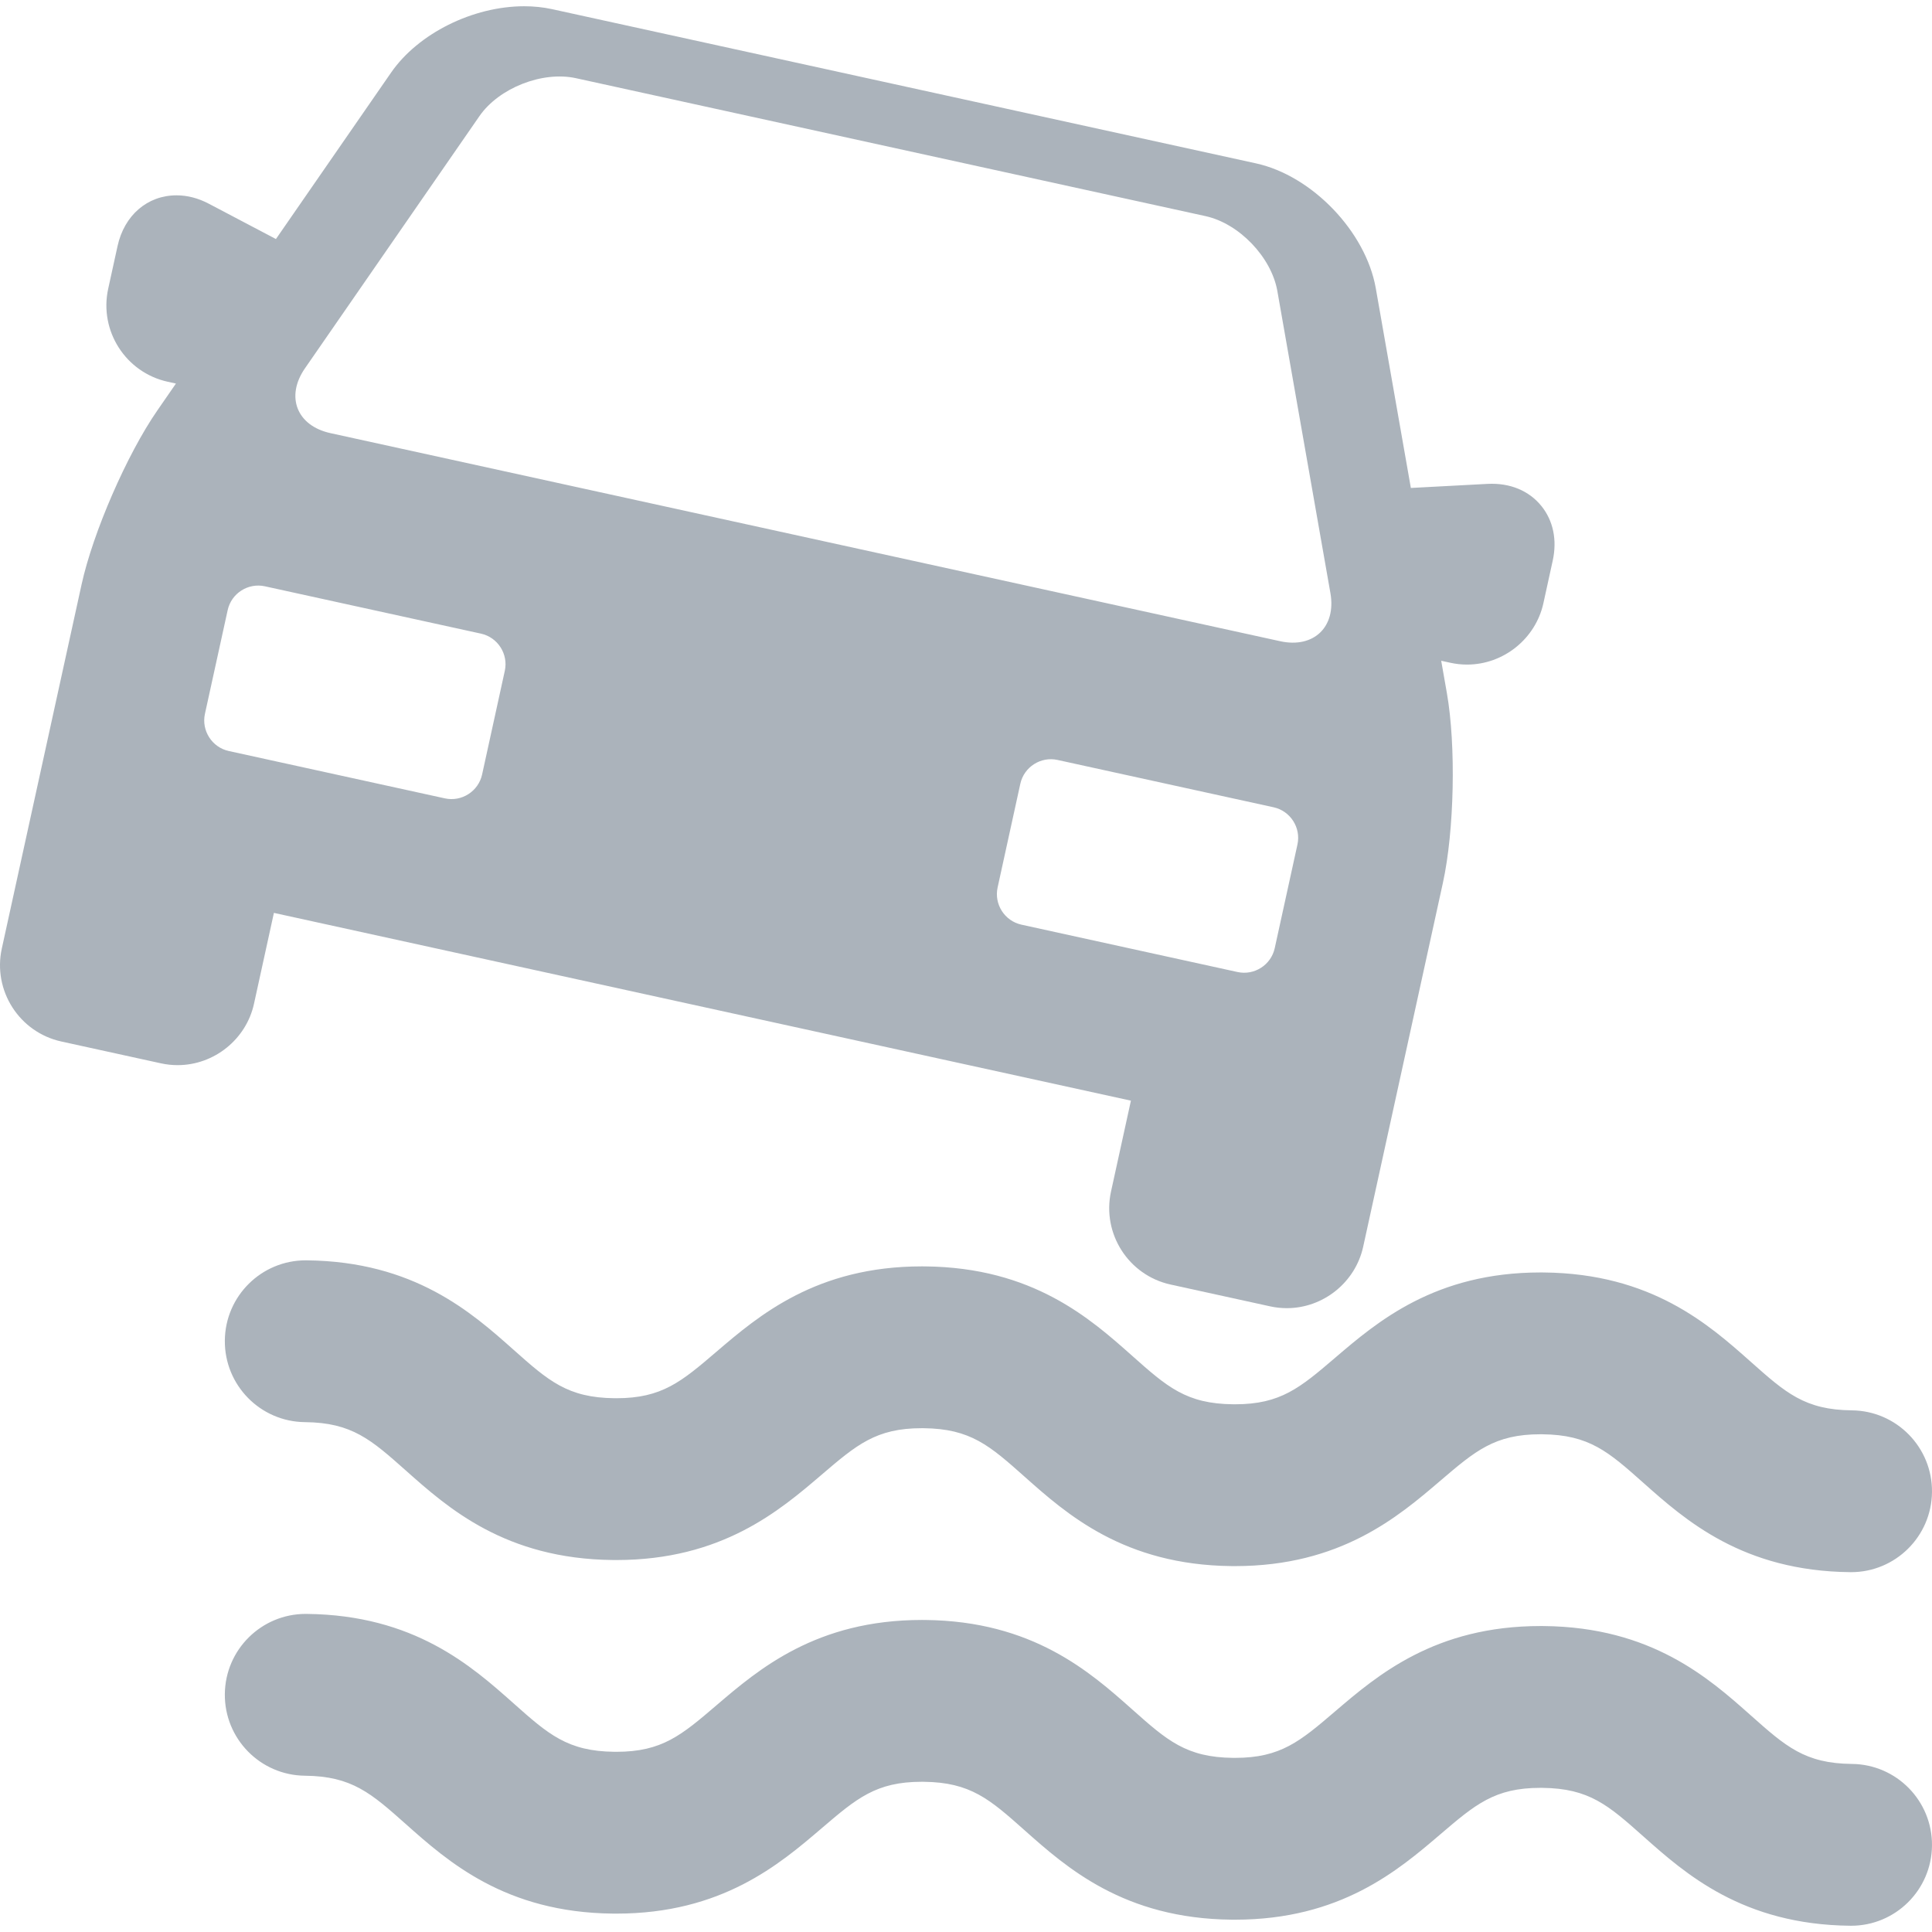
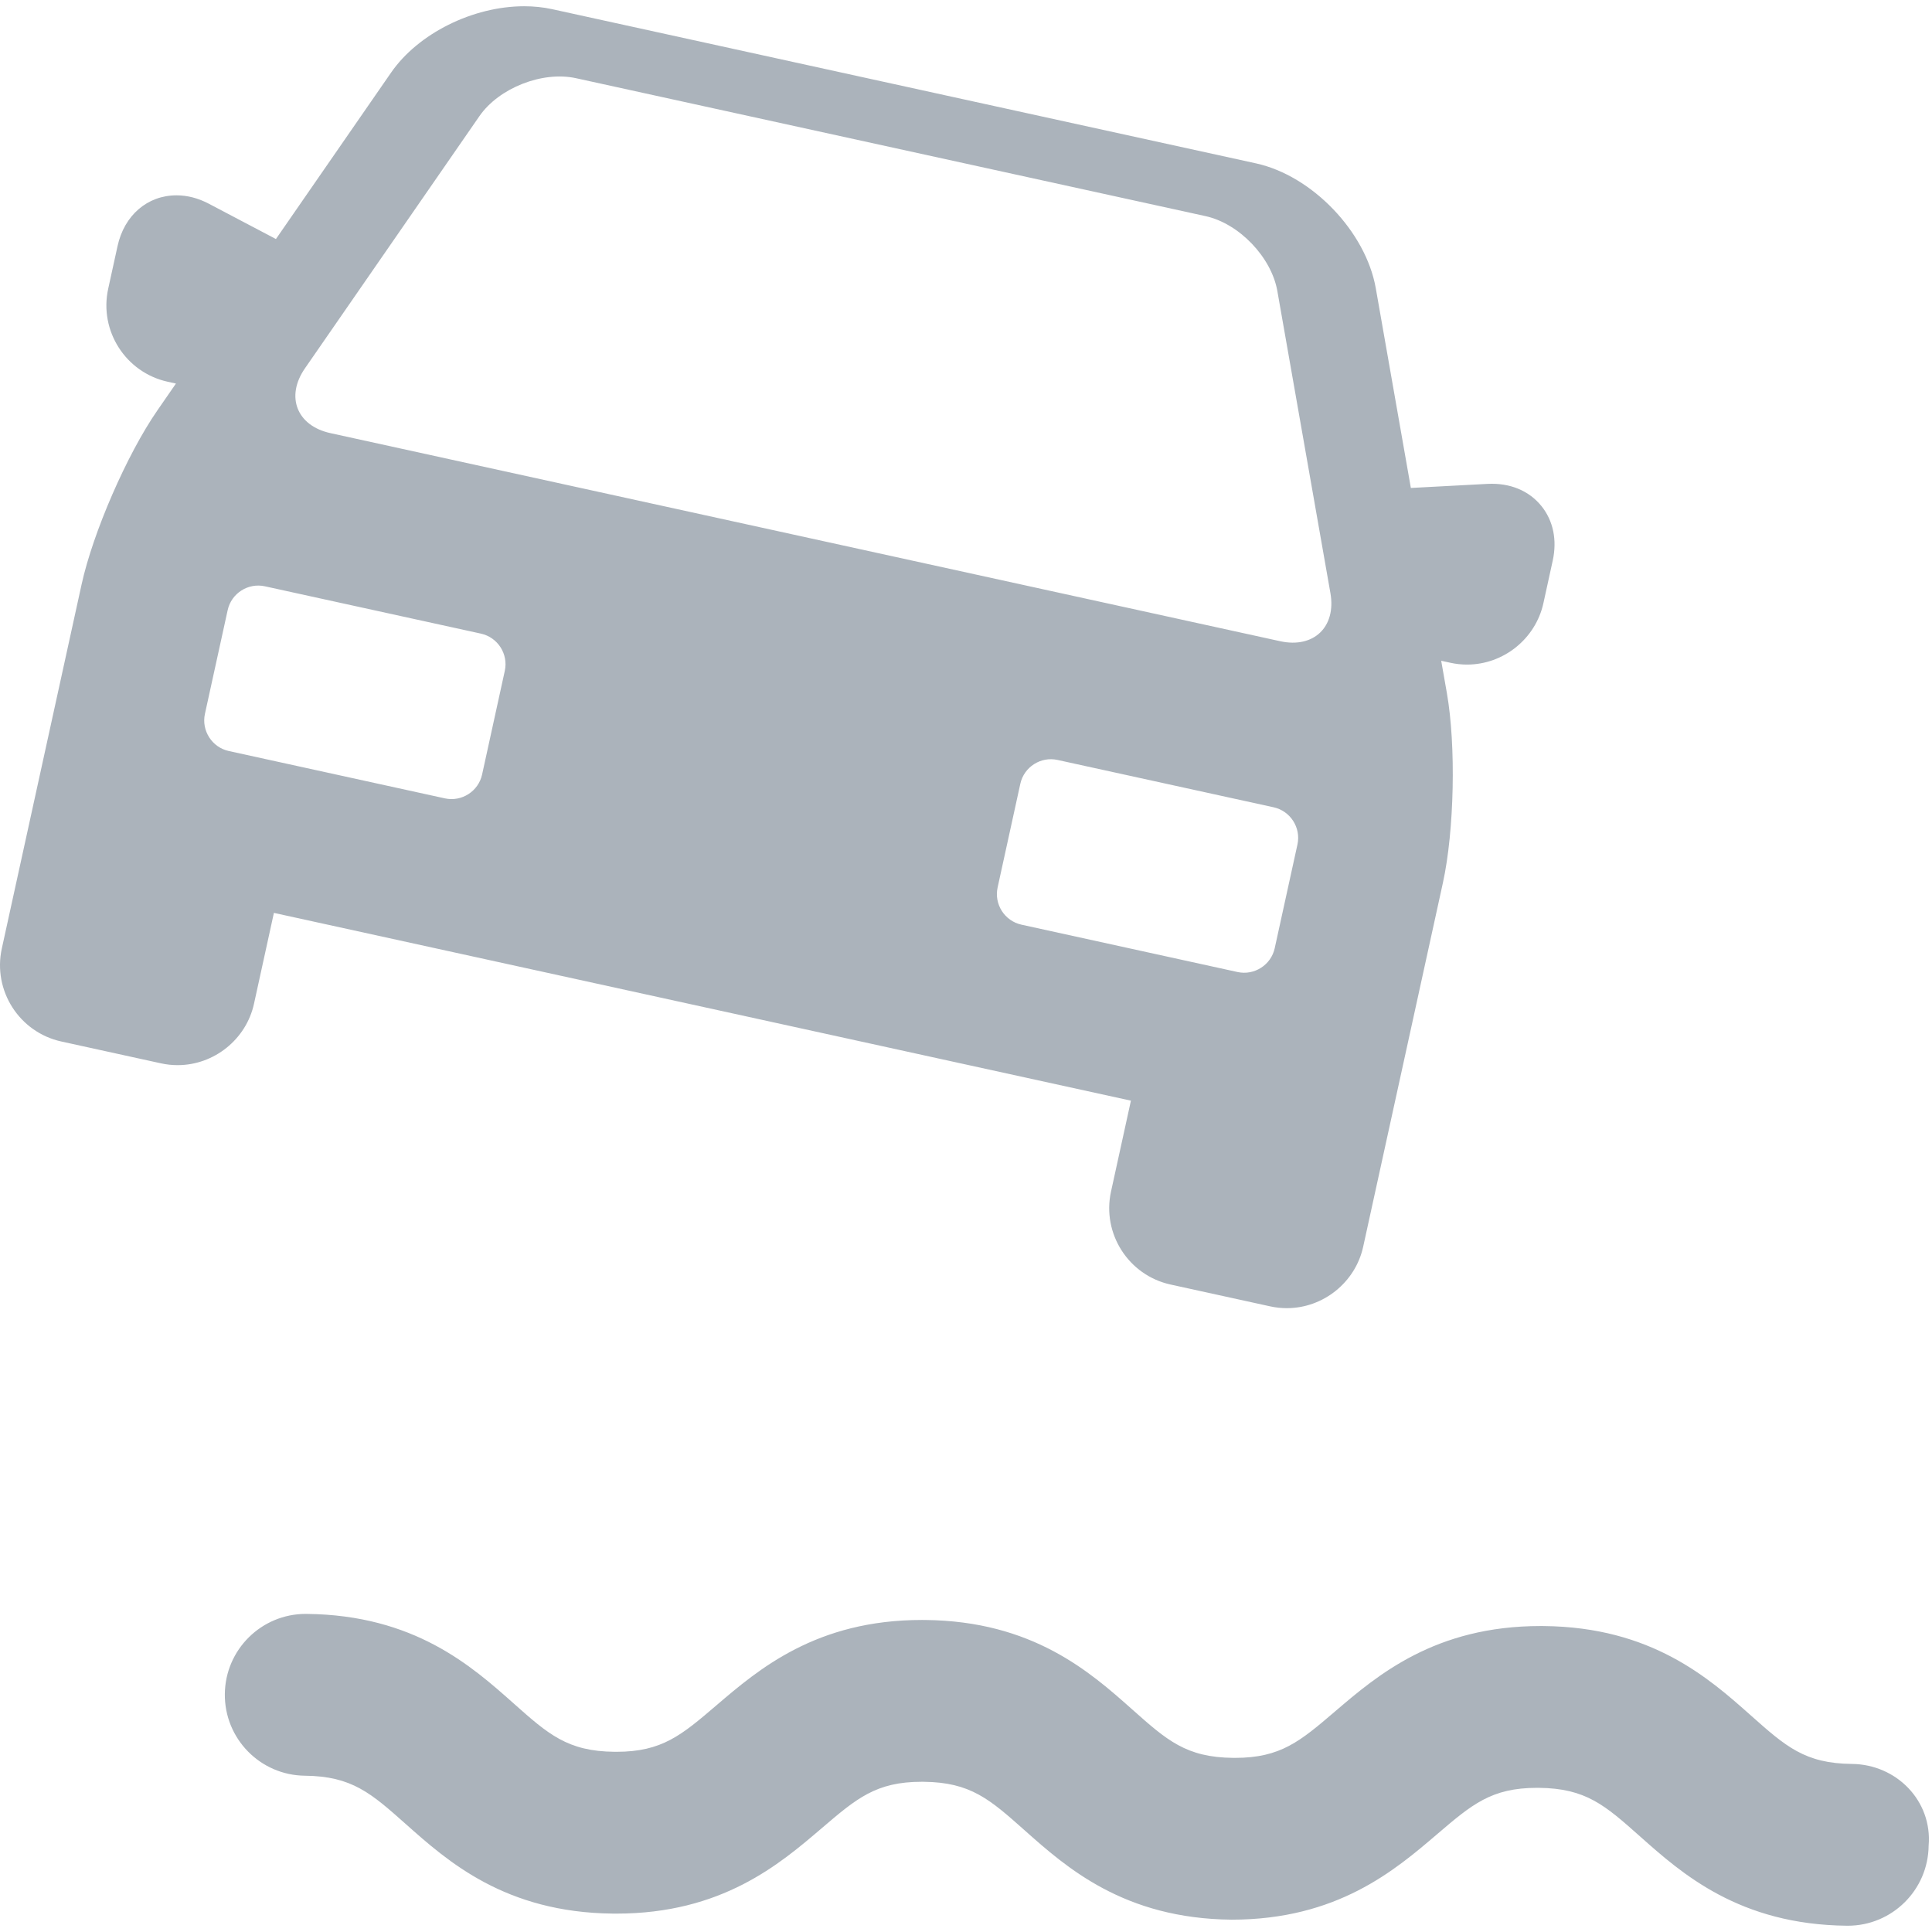
<svg xmlns="http://www.w3.org/2000/svg" version="1.1" id="Capa_1" x="0px" y="0px" viewBox="0 0 225.091 225.091" style="enable-background:new 0 0 225.091 225.091;" xml:space="preserve" width="512px" height="512px">
  <g>
    <path d="M29.592,116.947l2.32-10.59l99.848,21.877l-2.319,10.589c-1.073,4.9,2.04,9.761,6.939,10.834l11.604,2.542   c0.638,0.14,1.29,0.21,1.939,0.21c4.246,0,7.987-3.007,8.895-7.149l9.29-42.401c1.331-6.072,1.538-15.995,0.462-22.119l-0.66-3.757   l1.072,0.235c0.638,0.14,1.29,0.21,1.939,0.21c4.246,0,7.987-3.007,8.895-7.149l1.09-4.974c0.522-2.387,0.056-4.638-1.313-6.34   c-1.441-1.792-3.666-2.722-6.271-2.59l-8.947,0.475l-4.086-23.265c-1.158-6.591-7.418-13.118-13.954-14.551L64.328,1.068   c-1.031-0.226-2.127-0.34-3.258-0.34c-5.98,0-12.355,3.176-15.502,7.724l-13.42,19.397l-7.83-4.12   c-1.226-0.645-2.487-0.972-3.751-0.972c-3.388,0-6.085,2.321-6.872,5.912l-1.09,4.974c-1.073,4.9,2.04,9.761,6.939,10.834   l0.954,0.209l-2.169,3.136c-3.537,5.111-7.497,14.212-8.828,20.286l-9.29,42.401c-1.073,4.9,2.04,9.761,6.939,10.834l11.606,2.543   c0.638,0.14,1.29,0.21,1.939,0.21C24.943,124.096,28.684,121.089,29.592,116.947z M151.162,98.388l-2.648,12.083   c-0.428,1.955-2.378,3.204-4.333,2.776l-25.177-5.518c-1.955-0.428-3.204-2.378-2.775-4.333l2.646-12.083   c0.429-1.955,2.379-3.204,4.334-2.775l25.177,5.516C150.341,94.483,151.59,96.433,151.162,98.388z M35.524,42.92l20.328-29.383   c2.277-3.291,7.34-5.283,11.25-4.427l73.35,16.07c3.91,0.856,7.676,4.783,8.368,8.726l6.182,35.19   c0.692,3.942-1.94,6.467-5.85,5.61L38.493,50.462C34.583,49.606,33.247,46.212,35.524,42.92z M23.877,83.165l2.649-12.083   c0.428-1.955,2.378-3.204,4.333-2.775l25.179,5.516c1.955,0.429,3.204,2.379,2.775,4.334l-2.646,12.082   c-0.429,1.955-2.379,3.204-4.334,2.776l-25.179-5.517C24.698,87.07,23.449,85.12,23.877,83.165z" fill="#abb3bb" />
-     <path d="M179.479,148.249c-12.294,0-19.009,5.738-23.925,9.94c-4.073,3.481-6.341,5.42-11.661,5.42   c-0.073,0-0.146-0.001-0.22-0.001c-5.478-0.054-7.712-2.042-11.77-5.65c-4.884-4.343-11.572-10.291-24.113-10.414   c-0.131-0.002-0.261-0.002-0.391-0.002c-12.293,0-19.008,5.738-23.924,9.941c-4.071,3.481-6.339,5.42-11.658,5.42   c-0.073,0-0.146-0.001-0.22-0.001c-5.477-0.054-7.712-2.042-11.77-5.65c-4.883-4.343-11.571-10.291-24.112-10.414   c-0.032-0.001-0.063-0.001-0.095-0.001c-5.163,0-9.373,4.16-9.424,9.334c-0.052,5.206,4.127,9.468,9.333,9.518   c5.477,0.054,7.712,2.042,11.77,5.65c4.883,4.343,11.571,10.291,24.112,10.414c0.131,0.002,0.261,0.002,0.391,0.002   c12.293,0,19.008-5.738,23.924-9.941c4.071-3.48,6.339-5.419,11.658-5.419c0.073,0,0.146,0.001,0.22,0.001   c5.478,0.054,7.712,2.042,11.77,5.65c4.884,4.343,11.572,10.291,24.113,10.414c0.131,0.002,0.261,0.002,0.391,0.002   c12.294,0,19.009-5.738,23.925-9.94c4.073-3.481,6.341-5.42,11.661-5.42c0.073,0,0.146,0.001,0.22,0.001   c5.479,0.054,7.714,2.042,11.772,5.65c4.884,4.344,11.573,10.291,24.115,10.414c0.032,0.001,0.063,0.001,0.095,0.001   c5.162-0.001,9.373-4.16,9.424-9.334c0.052-5.206-4.127-9.468-9.333-9.519c-5.479-0.054-7.714-2.042-11.773-5.651   c-4.884-4.343-11.573-10.29-24.115-10.413C179.739,148.249,179.609,148.249,179.479,148.249z" fill="#abb3bb" />
-     <path d="M215.758,205.51c-5.479-0.054-7.714-2.042-11.773-5.651c-4.884-4.343-11.573-10.29-24.115-10.413   c-0.131-0.002-0.261-0.002-0.391-0.002c-12.294,0-19.009,5.738-23.925,9.94c-4.073,3.482-6.341,5.42-11.661,5.42   c-0.073,0-0.146-0.001-0.22-0.001c-5.478-0.054-7.712-2.042-11.77-5.65c-4.884-4.343-11.572-10.291-24.113-10.414   c-0.131-0.002-0.261-0.002-0.391-0.002c-12.293,0-19.008,5.738-23.924,9.94c-4.071,3.481-6.339,5.42-11.658,5.42   c-0.073,0-0.146-0.001-0.22-0.001c-5.477-0.054-7.712-2.042-11.77-5.65c-4.883-4.343-11.571-10.291-24.112-10.414   c-0.032-0.001-0.063-0.001-0.095-0.001c-5.163,0-9.373,4.16-9.424,9.334c-0.052,5.206,4.127,9.468,9.333,9.519   c5.477,0.054,7.712,2.042,11.77,5.65c4.883,4.343,11.571,10.291,24.112,10.414c0.131,0.002,0.261,0.002,0.391,0.002   c12.293,0,19.008-5.738,23.924-9.941c4.071-3.48,6.339-5.419,11.658-5.419c0.073,0,0.146,0.001,0.22,0.001   c5.478,0.054,7.712,2.042,11.77,5.65c4.884,4.343,11.572,10.291,24.113,10.414c0.131,0.002,0.261,0.002,0.391,0.002   c12.294,0,19.009-5.738,23.925-9.94c4.073-3.482,6.341-5.42,11.661-5.42c0.073,0,0.146,0.001,0.22,0.001   c5.479,0.054,7.714,2.042,11.772,5.65c4.884,4.344,11.573,10.291,24.115,10.414c0.032,0.001,0.063,0.001,0.095,0.001   c5.162-0.001,9.373-4.16,9.424-9.334C225.142,209.823,220.964,205.561,215.758,205.51z" fill="#abb3bb" />
+     <path d="M215.758,205.51c-5.479-0.054-7.714-2.042-11.773-5.651c-4.884-4.343-11.573-10.29-24.115-10.413   c-0.131-0.002-0.261-0.002-0.391-0.002c-12.294,0-19.009,5.738-23.925,9.94c-4.073,3.482-6.341,5.42-11.661,5.42   c-0.073,0-0.146-0.001-0.22-0.001c-5.478-0.054-7.712-2.042-11.77-5.65c-4.884-4.343-11.572-10.291-24.113-10.414   c-0.131-0.002-0.261-0.002-0.391-0.002c-12.293,0-19.008,5.738-23.924,9.94c-4.071,3.481-6.339,5.42-11.658,5.42   c-0.073,0-0.146-0.001-0.22-0.001c-5.477-0.054-7.712-2.042-11.77-5.65c-4.883-4.343-11.571-10.291-24.112-10.414   c-0.032-0.001-0.063-0.001-0.095-0.001c-5.163,0-9.373,4.16-9.424,9.334c-0.052,5.206,4.127,9.468,9.333,9.519   c5.477,0.054,7.712,2.042,11.77,5.65c4.883,4.343,11.571,10.291,24.112,10.414c0.131,0.002,0.261,0.002,0.391,0.002   c12.293,0,19.008-5.738,23.924-9.941c4.071-3.48,6.339-5.419,11.658-5.419c0.073,0,0.146,0.001,0.22,0.001   c5.478,0.054,7.712,2.042,11.77,5.65c4.884,4.343,11.572,10.291,24.113,10.414c12.294,0,19.009-5.738,23.925-9.94c4.073-3.482,6.341-5.42,11.661-5.42c0.073,0,0.146,0.001,0.22,0.001   c5.479,0.054,7.714,2.042,11.772,5.65c4.884,4.344,11.573,10.291,24.115,10.414c0.032,0.001,0.063,0.001,0.095,0.001   c5.162-0.001,9.373-4.16,9.424-9.334C225.142,209.823,220.964,205.561,215.758,205.51z" fill="#abb3bb" />
  </g>
  <g>
</g>
  <g>
</g>
  <g>
</g>
  <g>
</g>
  <g>
</g>
  <g>
</g>
  <g>
</g>
  <g>
</g>
  <g>
</g>
  <g>
</g>
  <g>
</g>
  <g>
</g>
  <g>
</g>
  <g>
</g>
  <g>
</g>
</svg>